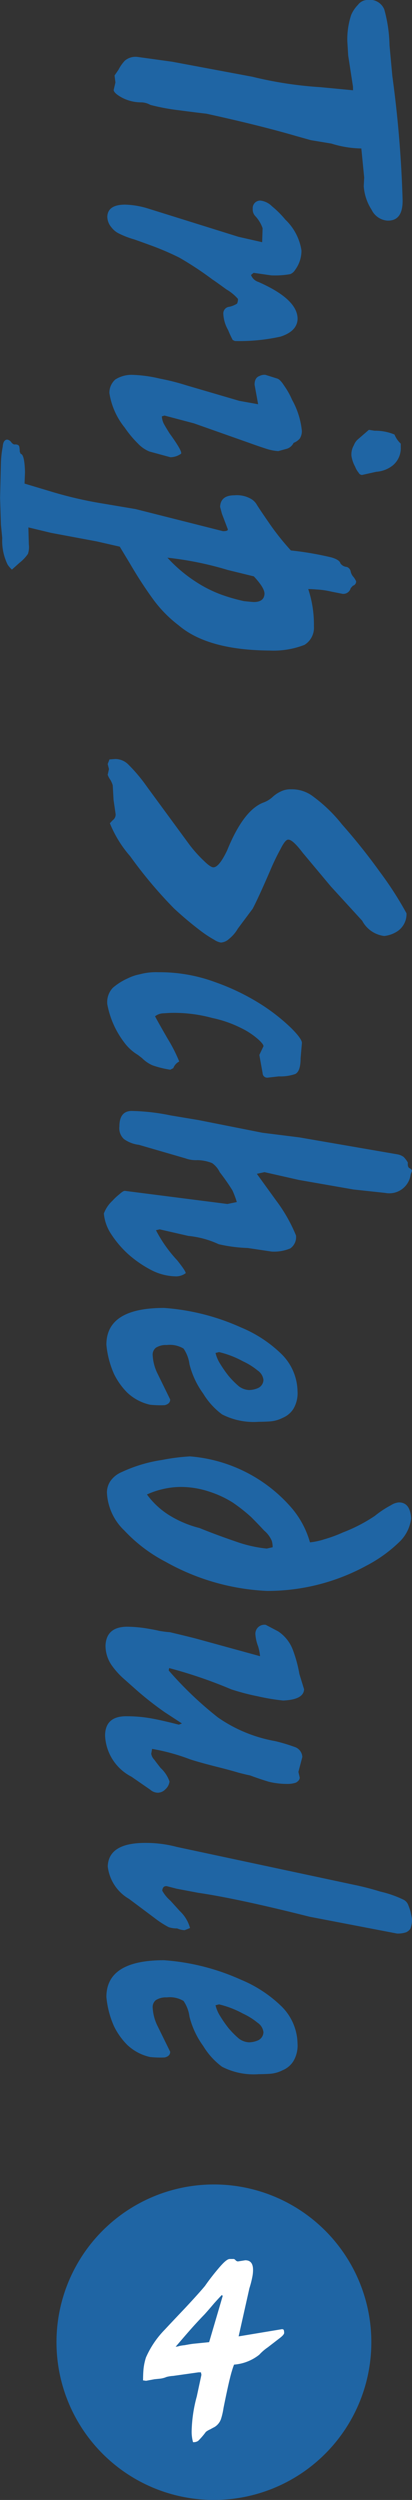
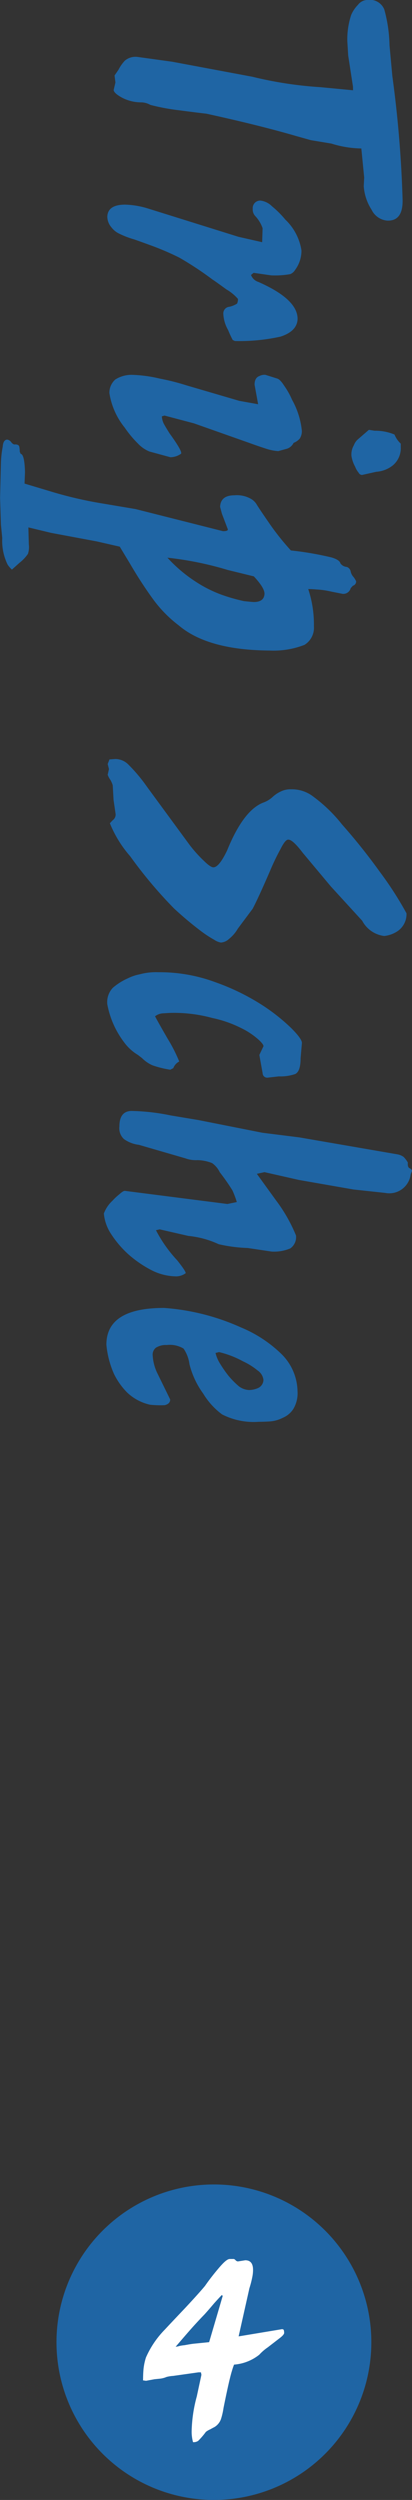
<svg xmlns="http://www.w3.org/2000/svg" width="23.143" height="140.142" viewBox="0 0 23.143 140.142">
  <rect x="0" y="0" width="23.143" height="140.142" fill="#333333" stroke="none" />
  <g id="グループ_5979" data-name="グループ 5979" transform="translate(-378 -7355.765)">
    <path id="パス_15917" data-name="パス 15917" d="M150.429,122.456a8.843,8.843,0,1,1-8.843,8.843,8.843,8.843,0,0,1,8.843-8.843" transform="translate(239.587 7355.765)" fill="#1f65a4" />
    <path id="パス_15919" data-name="パス 15919" d="M146.449,133.439q0-.357.028-.656a3.241,3.241,0,0,1,.134-.626,5.234,5.234,0,0,1,1.063-1.567c.212-.229.592-.631,1.142-1.21q.795-.852,1.113-1.238c.23-.331.484-.658.761-.984s.479-.515.62-.524h.246a.339.339,0,0,1,.106.087.218.218,0,0,0,.113.051l.415-.066c.292,0,.437.18.437.54a1.986,1.986,0,0,1-.042.4,5.332,5.332,0,0,1-.162.627l-.606,2.7,2.41-.4a.129.129,0,0,1,.119.029.439.439,0,0,1,.028.161c.01.063-.058.153-.2.269l-.718.554a2.756,2.756,0,0,0-.48.415,2.59,2.59,0,0,1-1.416.554c-.047.121-.084.231-.112.328-.038.122-.076.26-.113.415q-.12.466-.367,1.691a3.887,3.887,0,0,1-.14.612.855.855,0,0,1-.374.458c-.061.03-.138.071-.232.125a1.05,1.05,0,0,0-.247.145,4.111,4.111,0,0,1-.43.5.444.444,0,0,1-.289.073,2.208,2.208,0,0,1-.077-.627,8,8,0,0,1,.289-1.939l.26-1.209-.028-.139h-.14l-1.417.2a1.954,1.954,0,0,0-.373.058,1.291,1.291,0,0,1-.394.1l-.29.029-.471.088Zm4.431-4.789q-.084.074-.444.475c-.244.288-.423.493-.535.615-.184.189-.371.389-.564.6s-.545.614-1.057,1.213a.809.809,0,0,0,.219-.044,2.365,2.365,0,0,1,.288-.043c.231-.044.4-.071.494-.081l.88-.088.761-2.587Z" transform="translate(239.587 7355.765)" fill="#fff" />
    <g id="グループ_5976" data-name="グループ 5976">
      <path id="パス_15920" data-name="パス 15920" d="M158.24,4.852l-.268-1.736-.049-.8a4.337,4.337,0,0,1,.22-1.487,1.853,1.853,0,0,1,.378-.558.679.679,0,0,1,.55-.274A.871.871,0,0,1,160,.533a8.088,8.088,0,0,1,.293,2.008l.159,1.724a65.16,65.16,0,0,1,.576,6.933c.017.812-.278,1.2-.882,1.168a1.078,1.078,0,0,1-.859-.606,2.8,2.8,0,0,1-.442-1.321l.025-.487-.16-1.629a5.876,5.876,0,0,1-1.681-.274l-1.153-.191-.81-.227Q152.978,7.023,150,6.372q-.455-.049-1.534-.191a12.06,12.06,0,0,1-1.607-.3,1.06,1.06,0,0,0-.528-.143,2.312,2.312,0,0,1-1.08-.272q-.429-.237-.454-.416l.1-.427-.049-.391.22-.321a2.207,2.207,0,0,1,.356-.509.928.928,0,0,1,.7-.213l1.965.272,4.506.843a21.766,21.766,0,0,0,3.82.583l1.829.174Z" transform="translate(239.587 7355.765)" fill="#1f65a4" />
      <path id="パス_15921" data-name="パス 15921" d="M153.139,13.577l.025-.783a1.9,1.9,0,0,0-.406-.675.531.531,0,0,1-.148-.413.421.421,0,0,1,.43-.462,1.1,1.1,0,0,1,.65.319,5.483,5.483,0,0,1,.749.746,3.018,3.018,0,0,1,.908,1.73,1.8,1.8,0,0,1-.356,1.09.574.574,0,0,1-.27.237,4.854,4.854,0,0,1-1.08.07l-.982-.141-.147.119a.655.655,0,0,0,.417.392q2.222.977,2.2,2.092-.038.675-.957.972a10.635,10.635,0,0,1-2.565.247l-.123-.059a5.9,5.9,0,0,1-.257-.556,2,2,0,0,1-.27-.915.372.372,0,0,1,.343-.39,1.348,1.348,0,0,0,.43-.178.574.574,0,0,0,.049-.262,2.531,2.531,0,0,0-.65-.534q-.6-.438-.786-.558a18.343,18.343,0,0,0-1.853-1.221,15.313,15.313,0,0,0-1.705-.724c-.172-.063-.45-.165-.835-.3a4.908,4.908,0,0,1-.883-.343,1.164,1.164,0,0,1-.393-.331.933.933,0,0,1-.233-.6q.024-.675,1.007-.675a4.789,4.789,0,0,1,1.29.221l5.071,1.583Z" transform="translate(239.587 7355.765)" fill="#1f65a4" />
      <path id="パス_15922" data-name="パス 15922" d="M151.854,22.471l1.059.19-.2-1.094c0-.26.09-.423.271-.487a.62.62,0,0,1,.333-.069l.677.213c.1.032.231.161.377.392a4.261,4.261,0,0,1,.45.8,4.463,4.463,0,0,1,.548,1.734.772.772,0,0,1-.12.44.9.9,0,0,1-.345.237.624.624,0,0,1-.431.344l-.43.118a2.812,2.812,0,0,1-.7-.141q-.48-.156-.933-.321l-3.1-1.094-1.658-.438-.148.047a1.087,1.087,0,0,0,.1.391q.073.144.331.558c.484.667.7,1.045.651,1.141a1.054,1.054,0,0,1-.6.2l-1.179-.321a1.837,1.837,0,0,1-.639-.44,6.039,6.039,0,0,1-.75-.9,4.062,4.062,0,0,1-.86-1.937.988.988,0,0,1,.332-.76,1.7,1.7,0,0,1,.98-.26,7.585,7.585,0,0,1,1.533.213,12.53,12.53,0,0,1,1.459.368Zm7.6,1.675a2.808,2.808,0,0,1,1.119.213,1.41,1.41,0,0,0,.352.511v.2a1.254,1.254,0,0,1-.449,1.021,1.675,1.675,0,0,1-.925.356l-.8.178a.22.22,0,0,1-.195-.129,1.165,1.165,0,0,1-.194-.333,1.8,1.8,0,0,1-.207-.606,1.014,1.014,0,0,1,.134-.595.848.848,0,0,1,.2-.309l.645-.558Z" transform="translate(239.587 7355.765)" fill="#1f65a4" />
      <path id="パス_15923" data-name="パス 15923" d="M157.027,33.165a4.628,4.628,0,0,0-.822-.119c-.188-.016-.347-.024-.478-.024a6.26,6.26,0,0,1,.319,2.086,1.124,1.124,0,0,1-.528,1.041,4.781,4.781,0,0,1-1.953.319q-3.476-.022-5.109-1.407a7.084,7.084,0,0,1-1.486-1.528q-.651-.9-1.252-1.931l-.578-.957-1.289-.294-2.567-.479-1.277-.307.025.957a1.193,1.193,0,0,1-.05.528,2.288,2.288,0,0,1-.474.5l-.425.381a1.44,1.44,0,0,1-.244-.283,3.038,3.038,0,0,1-.3-1.484l-.073-.749-.049-1.509.049-1.963a5.576,5.576,0,0,1,.1-.9q.024-.381.245-.4a.327.327,0,0,1,.233.147c.081.1.155.139.22.123.14,0,.217.045.234.135a1.413,1.413,0,0,1,.024.27l.049.122q.221.026.246,1.031l-.025.638,1.558.467a22.472,22.472,0,0,0,2.9.662l1.78.3,4.909,1.239c.2,0,.286-.037.27-.11l-.332-.872-.1-.38q.025-.651.81-.65a1.586,1.586,0,0,1,.957.22.887.887,0,0,1,.295.307q.1.172.675,1.006a14.172,14.172,0,0,0,1.239,1.559,17.9,17.9,0,0,1,2.282.392q.455.135.5.332a.483.483,0,0,0,.356.2.33.33,0,0,1,.221.258.634.634,0,0,0,.16.307,1.158,1.158,0,0,1,.147.245.253.253,0,0,1-.184.245l-.123.135a.427.427,0,0,1-.454.319Zm-5.819-1.213a18.622,18.622,0,0,0-3.39-.689,8.1,8.1,0,0,0,1.585,1.343,7.085,7.085,0,0,0,1.5.749,10.245,10.245,0,0,0,1.216.344c.319.032.5.049.552.049.386,0,.586-.156.6-.465q0-.332-.6-.973Z" transform="translate(239.587 7355.765)" fill="#1f65a4" />
      <path id="パス_15924" data-name="パス 15924" d="M144.534,43.114l-.072-.284.1-.258.331-.024a1.037,1.037,0,0,1,.748.329,9.057,9.057,0,0,1,1.031,1.231l2.393,3.258a7.5,7.5,0,0,0,.834.922c.229.223.4.333.5.333q.319,0,.773-.95.909-2.234,2.013-2.673a1.532,1.532,0,0,0,.552-.332,1.736,1.736,0,0,1,.454-.3,1.207,1.207,0,0,1,.577-.119,1.956,1.956,0,0,1,1.251.415,8.4,8.4,0,0,1,1.608,1.557,33.422,33.422,0,0,1,2.135,2.673,19.416,19.416,0,0,1,1.485,2.306,1.154,1.154,0,0,1-.5,1,1.681,1.681,0,0,1-.749.272,1.622,1.622,0,0,1-1.239-.854L157,49.695l-1.583-1.89q-.576-.76-.822-.736c-.106,0-.25.178-.429.536a12.833,12.833,0,0,0-.577,1.2q-.663,1.531-.982,2.136l-.834,1.116a2.056,2.056,0,0,1-.5.581.735.735,0,0,1-.454.2.977.977,0,0,1-.368-.153,6.486,6.486,0,0,1-.712-.462q-.8-.6-1.559-1.305A24.927,24.927,0,0,1,145.726,48a6.489,6.489,0,0,1-1.141-1.851l.156-.166a.394.394,0,0,0,.167-.343l-.116-.794-.047-.83a1.563,1.563,0,0,0-.123-.284,1.206,1.206,0,0,1-.16-.3Z" transform="translate(239.587 7355.765)" fill="#1f65a4" />
      <path id="パス_15925" data-name="パス 15925" d="M147.979,59.966a5.507,5.507,0,0,1-1.009-.25,1.915,1.915,0,0,1-.578-.4l-.234-.18a2.637,2.637,0,0,1-.768-.7,5.17,5.17,0,0,1-.549-.9,5.111,5.111,0,0,1-.4-1.233,1.165,1.165,0,0,1,.307-.926,3.366,3.366,0,0,1,.846-.534,2.631,2.631,0,0,1,.663-.225,3.515,3.515,0,0,1,1.055-.117,8.977,8.977,0,0,1,3.191.557,12.686,12.686,0,0,1,2.54,1.223,10.752,10.752,0,0,1,1.73,1.353c.4.4.6.679.6.831l-.074.855q0,.745-.306.889a2.553,2.553,0,0,1-.92.131l-.613.07a.257.257,0,0,1-.295-.25l-.184-1.022.233-.489q0-.12-.306-.393a4.243,4.243,0,0,0-.96-.63,6.616,6.616,0,0,0-1.61-.56,8.155,8.155,0,0,0-2.286-.286c-.064,0-.214.008-.451.024a.793.793,0,0,0-.479.168c.139.262.376.681.712,1.262a8.6,8.6,0,0,1,.647,1.272.677.677,0,0,0-.331.37Z" transform="translate(239.587 7355.765)" fill="#1f65a4" />
      <path id="パス_15926" data-name="パス 15926" d="M155.224,63.759l5.511.951a.83.83,0,0,1,.347.143,1.436,1.436,0,0,1,.241.319c-.017.182.02.291.11.321.082.047.123.1.123.143l-.074.191a1.209,1.209,0,0,1-1.434,1.045l-1.778-.191-3.064-.535-1.937-.438-.429.094,1.075,1.485a8.835,8.835,0,0,1,1.125,1.971.772.772,0,0,1-.319.724,2.34,2.34,0,0,1-1.055.178l-1.338-.2a8.382,8.382,0,0,1-1.632-.213,5.223,5.223,0,0,0-1.705-.464l-1.608-.368-.209.049a7.557,7.557,0,0,0,1.191,1.685q.5.628.478.724a.922.922,0,0,1-.527.178,3.127,3.127,0,0,1-1.387-.344,6.387,6.387,0,0,1-1.313-.9,5.763,5.763,0,0,1-.969-1.141,2.478,2.478,0,0,1-.4-1.139,1.846,1.846,0,0,1,.479-.712,3.23,3.23,0,0,1,.393-.368c.139-.127.241-.19.307-.19l5.761.736.529-.108a5.382,5.382,0,0,0-.246-.653,11.776,11.776,0,0,0-.713-1.02,1.318,1.318,0,0,0-.43-.511,2.3,2.3,0,0,0-.822-.166,1.7,1.7,0,0,1-.676-.1l-2.617-.759a1.8,1.8,0,0,1-.835-.321.82.82,0,0,1-.258-.7c0-.569.221-.863.664-.878a11.78,11.78,0,0,1,2.21.25l1.561.26,3.6.713Z" transform="translate(239.587 7355.765)" fill="#1f65a4" />
      <path id="パス_15927" data-name="パス 15927" d="M147.973,78.452q0,.244-.307.319a5.411,5.411,0,0,1-.823-.025,2.726,2.726,0,0,1-1.282-.679,3.91,3.91,0,0,1-.745-1.047,5.2,5.2,0,0,1-.427-1.64q0-2.062,3.239-2.06a12.677,12.677,0,0,1,4.319,1.092,7.218,7.218,0,0,1,2.246,1.463,3,3,0,0,1,.933,2.116,1.716,1.716,0,0,1-.234.99,1.3,1.3,0,0,1-.6.5,1.865,1.865,0,0,1-.7.2c-.239.016-.451.022-.64.022a3.9,3.9,0,0,1-2.065-.415,4.058,4.058,0,0,1-1.057-1.162,4.765,4.765,0,0,1-.774-1.65,2.007,2.007,0,0,0-.332-.877,1.5,1.5,0,0,0-.947-.2,1.032,1.032,0,0,0-.614.156.5.5,0,0,0-.172.441,2.618,2.618,0,0,0,.282,1.027Zm2.547-2.608a1.963,1.963,0,0,0,.246.585,6.863,6.863,0,0,0,.48.693,4.93,4.93,0,0,0,.578.585,1.022,1.022,0,0,0,.577.215,1.3,1.3,0,0,0,.529-.121.52.52,0,0,0,.282-.442.74.74,0,0,0-.331-.535,3.823,3.823,0,0,0-.824-.514,5.389,5.389,0,0,0-1.34-.515Z" transform="translate(239.587 7355.765)" fill="#1f65a4" />
-       <path id="パス_15928" data-name="パス 15928" d="M149.061,81.64a8.426,8.426,0,0,1,5.758,2.922,5.1,5.1,0,0,1,1.006,1.9,4,4,0,0,0,.822-.178,7.515,7.515,0,0,0,1.031-.38,8.954,8.954,0,0,0,1.792-.927,5.538,5.538,0,0,1,.908-.6.947.947,0,0,1,.441-.155c.426,0,.655.3.688.9a2.181,2.181,0,0,1-.688,1.342,7.893,7.893,0,0,1-1.828,1.307,11.61,11.61,0,0,1-5.583,1.413,12.808,12.808,0,0,1-5.681-1.626A8.593,8.593,0,0,1,145.4,85.8a3.125,3.125,0,0,1-.981-2.139,1.155,1.155,0,0,1,.208-.652,1.47,1.47,0,0,1,.625-.489,8.174,8.174,0,0,1,2.257-.677,11.616,11.616,0,0,1,1.557-.2m4.663,5.092a1.255,1.255,0,0,0-.049-.358,1.518,1.518,0,0,0-.431-.577c-.205-.223-.446-.474-.726-.754a9.341,9.341,0,0,0-1.033-.814,5.738,5.738,0,0,0-1.316-.612,5.06,5.06,0,0,0-1.686-.264,4.551,4.551,0,0,0-.935.121,4.622,4.622,0,0,0-.886.3,4.5,4.5,0,0,0,1.194,1.127,6.013,6.013,0,0,0,1.759.754q.91.372,2.067.767a7.352,7.352,0,0,0,1.71.385Z" transform="translate(239.587 7355.765)" fill="#1f65a4" />
-       <path id="パス_15929" data-name="パス 15929" d="M145.334,94.08a4.326,4.326,0,0,1-.594-.654,1.933,1.933,0,0,1-.4-1.189c.033-.683.425-1.03,1.179-1.047a7.307,7.307,0,0,1,1.265.119c.2.033.4.071.6.119.2.032.389.057.577.071.77.182,1.273.307,1.51.37l3.55.974a2.773,2.773,0,0,0-.111-.559,2.288,2.288,0,0,1-.148-.629.508.508,0,0,1,.578-.571l.7.368a2.157,2.157,0,0,1,.835,1.07,7.35,7.35,0,0,1,.356,1.321l.263.855q-.024.582-1.177.63a11.869,11.869,0,0,1-1.41-.234A12.918,12.918,0,0,1,151.4,94.7a26.049,26.049,0,0,0-3.485-1.191l-.025.135a20.264,20.264,0,0,0,2.761,2.63,8.1,8.1,0,0,0,3.213,1.328,9.749,9.749,0,0,1,1.078.321.627.627,0,0,1,.454.57l-.221.835.074.319c0,.106-.07.2-.209.282a1.452,1.452,0,0,1-.5.074,4.329,4.329,0,0,1-1.031-.123q-.528-.159-1.055-.356-.147-.024-.626-.147-.454-.135-1.031-.282-1.2-.3-1.73-.479a11.394,11.394,0,0,0-2.11-.577l-.049.274a.626.626,0,0,0,.171.332c.1.135.217.288.356.464a1.854,1.854,0,0,1,.5.759.7.7,0,0,1-.233.437.6.6,0,0,1-.417.191.652.652,0,0,1-.429-.166L145.8,99.6a2.722,2.722,0,0,1-1.484-2.3q0-1.129,1.275-1.09a7.635,7.635,0,0,1,1.164.094q.6.094,1.705.378l.172-.069-.96-.626a17.915,17.915,0,0,1-1.661-1.307Z" transform="translate(239.587 7355.765)" fill="#1f65a4" />
-       <path id="パス_15930" data-name="パス 15930" d="M145.665,106.451a2.425,2.425,0,0,1-1.2-1.826q.049-1.341,2.187-1.315a6.721,6.721,0,0,1,1.694.225l9.9,2.112a15.774,15.774,0,0,1,1.536.393,6.048,6.048,0,0,1,1.314.462.55.55,0,0,1,.238.262c.049.119.092.241.132.368.064.292.095.454.095.487a1.542,1.542,0,0,1-.1.509.6.6,0,0,1-.23.19,1.427,1.427,0,0,1-.519.072l-4.905-.941q-4.056-1.021-6.269-1.344l-1.2-.227-.553-.143q-.234-.024-.258.252a2.059,2.059,0,0,0,.455.558c.254.278.429.472.529.583a2.042,2.042,0,0,1,.577.953c-.115.047-.217.088-.307.121a1.167,1.167,0,0,1-.419-.1,1.372,1.372,0,0,1-.478-.071,5.376,5.376,0,0,1-.788-.511Z" transform="translate(239.587 7355.765)" fill="#1f65a4" />
-       <path id="パス_15931" data-name="パス 15931" d="M147.973,115.018q0,.245-.307.319a5.41,5.41,0,0,1-.823-.025,2.726,2.726,0,0,1-1.282-.679,3.91,3.91,0,0,1-.745-1.047,5.2,5.2,0,0,1-.427-1.64q0-2.062,3.239-2.06a12.677,12.677,0,0,1,4.319,1.092,7.219,7.219,0,0,1,2.246,1.463,3,3,0,0,1,.933,2.116,1.716,1.716,0,0,1-.234.99,1.3,1.3,0,0,1-.6.505,1.866,1.866,0,0,1-.7.2c-.239.016-.451.022-.64.022a3.9,3.9,0,0,1-2.065-.415,4.058,4.058,0,0,1-1.057-1.162,4.765,4.765,0,0,1-.774-1.65,2.007,2.007,0,0,0-.332-.877,1.5,1.5,0,0,0-.947-.2,1.032,1.032,0,0,0-.614.156.5.5,0,0,0-.172.441,2.618,2.618,0,0,0,.282,1.027Zm2.547-2.608a1.963,1.963,0,0,0,.246.585,6.864,6.864,0,0,0,.48.693,4.93,4.93,0,0,0,.578.585,1.022,1.022,0,0,0,.577.215,1.3,1.3,0,0,0,.529-.121.52.52,0,0,0,.282-.442.74.74,0,0,0-.331-.535,3.823,3.823,0,0,0-.824-.514,5.389,5.389,0,0,0-1.34-.515Z" transform="translate(239.587 7355.765)" fill="#1f65a4" />
    </g>
  </g>
</svg>